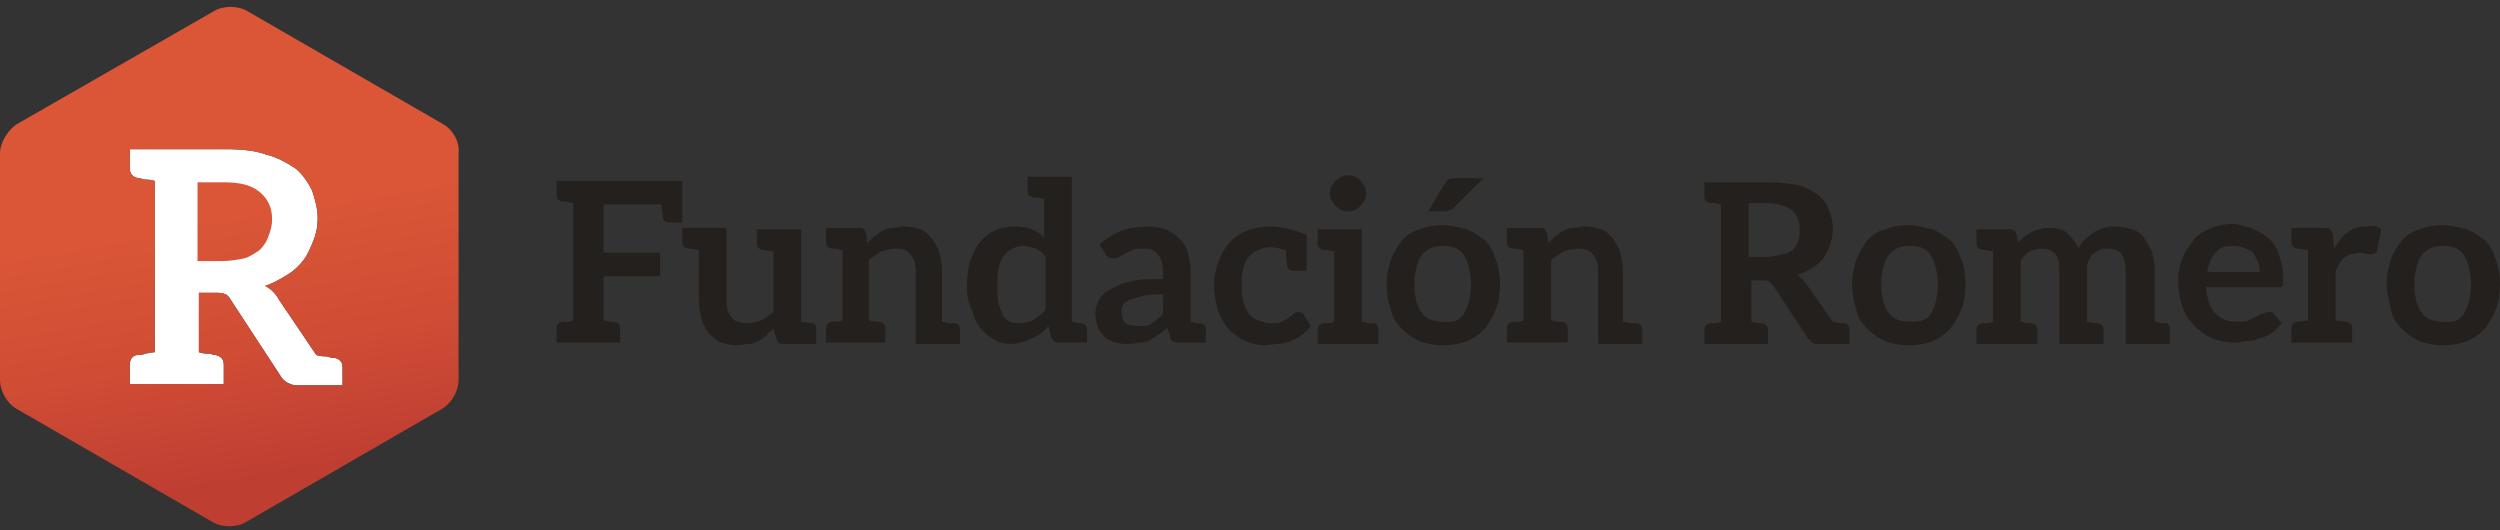
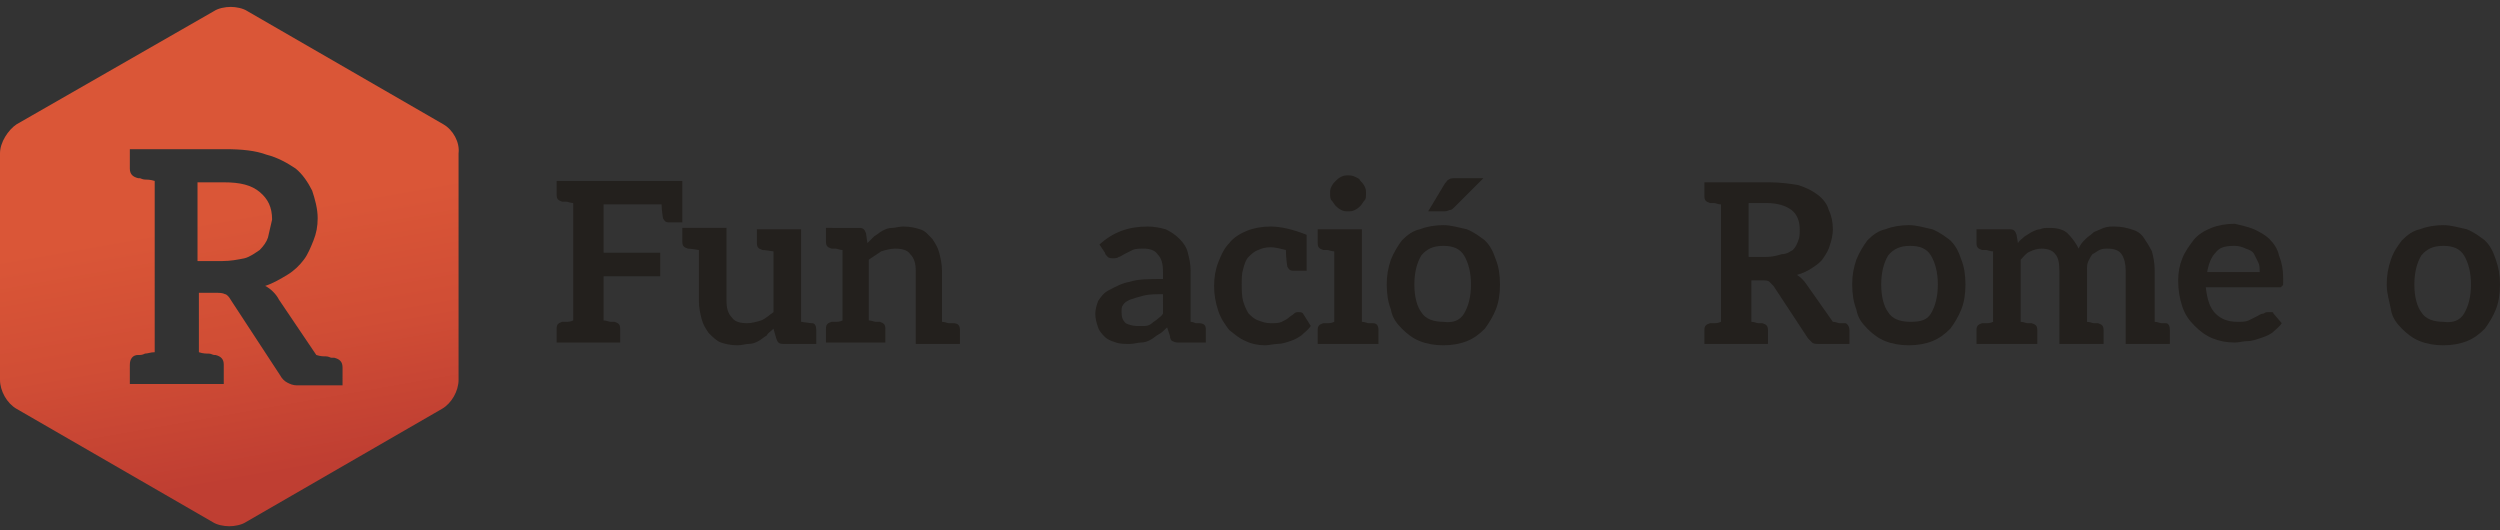
<svg xmlns="http://www.w3.org/2000/svg" version="1.1" id="Capa_1" x="0px" y="0px" viewBox="0 0 181 38.4" style="enable-background:new 0 0 181 38.4;" xml:space="preserve">
  <rect x="0" y="0" width="181" height="38.4" fill="#333333" stroke="none" />
  <style type="text/css">
	.st0{fill:#23201D;}
	.st1{fill:#FFFFFF;}
	.st2{fill:url(#SVGID_1_);}
	.st3{fill:url(#SVGID_2_);}
</style>
  <g>
    <g>
      <path class="st0" d="M49.4,13v1.1v0.4v1.6h-0.1h-0.2h-0.7c-0.2,0-0.3-0.1-0.4-0.3c0-0.1-0.1-0.5-0.1-1h-4.2v3.5h4.1V20h-4.1v3.2    c0.2,0,0.4,0.1,0.5,0.1c0.1,0,0.2,0,0.2,0c0,0,0.1,0,0.1,0c0.3,0.1,0.4,0.2,0.4,0.5v1h-1.2h-2.2h-1.2v-1c0-0.3,0.1-0.4,0.4-0.5    c0,0,0,0,0.1,0c0,0,0.1,0,0.2,0c0.1,0,0.3,0,0.5-0.1v-8.5c-0.2,0-0.4-0.1-0.5-0.1c-0.1,0-0.2,0-0.2,0c0,0-0.1,0-0.1,0    c-0.3-0.1-0.4-0.2-0.4-0.5v-1h1.2h7.1H49H49.4z" />
      <path class="st0" d="M59.1,23.9v1h-1.2h-1.2c-0.3,0-0.4-0.1-0.5-0.4L56,23.8c-0.2,0.2-0.4,0.3-0.5,0.5c-0.2,0.1-0.4,0.3-0.6,0.4    c-0.2,0.1-0.4,0.2-0.7,0.2c-0.2,0-0.5,0.1-0.8,0.1c-0.5,0-0.9-0.1-1.2-0.2c-0.3-0.1-0.6-0.4-0.9-0.7c-0.2-0.3-0.4-0.6-0.5-1    c-0.1-0.4-0.2-0.8-0.2-1.3v-3.7c-0.7-0.1-0.7-0.1-0.8-0.1c-0.3-0.1-0.4-0.2-0.4-0.5v-1h1.2h2v5.3c0,0.5,0.1,0.9,0.4,1.2    c0.2,0.3,0.6,0.4,1.1,0.4c0.3,0,0.7-0.1,1-0.2c0.3-0.1,0.6-0.4,0.9-0.6v-4.4c-0.7-0.1-0.7-0.1-0.8-0.1c-0.3-0.1-0.4-0.2-0.4-0.5    v-1h1.2h2v6.7c0.7,0.1,0.7,0.1,0.8,0.1C59,23.4,59.1,23.6,59.1,23.9z" />
      <path class="st0" d="M69.5,23.9v1h-1.2h-2v-5.3c0-0.5-0.1-0.9-0.4-1.2c-0.2-0.3-0.6-0.4-1.1-0.4c-0.3,0-0.7,0.1-1,0.2    c-0.3,0.2-0.6,0.4-0.9,0.6v4.4c0.2,0,0.4,0.1,0.5,0.1c0.1,0,0.2,0,0.2,0s0.1,0,0.1,0c0.3,0.1,0.4,0.2,0.4,0.5v1H63h-2h-1.2v-1    c0-0.3,0.1-0.4,0.4-0.5c0,0,0,0,0.1,0c0,0,0.1,0,0.2,0c0.1,0,0.3,0,0.5-0.1v-5.1c-0.2,0-0.4-0.1-0.5-0.1c-0.1,0-0.2,0-0.2,0    c0,0-0.1,0-0.1,0c-0.3-0.1-0.4-0.2-0.4-0.5v-1H61h1.2c0.3,0,0.4,0.1,0.5,0.4l0.1,0.7c0.2-0.2,0.3-0.3,0.5-0.5    c0.2-0.1,0.4-0.3,0.6-0.4c0.2-0.1,0.4-0.2,0.7-0.2c0.2,0,0.5-0.1,0.8-0.1c0.5,0,0.9,0.1,1.2,0.2c0.4,0.1,0.6,0.4,0.9,0.7    c0.2,0.3,0.4,0.6,0.5,1c0.1,0.4,0.2,0.8,0.2,1.3v3.7c0.2,0,0.4,0.1,0.5,0.1c0.1,0,0.2,0,0.2,0c0,0,0.1,0,0.1,0    C69.4,23.4,69.5,23.6,69.5,23.9z" />
-       <path class="st0" d="M78.9,24.8h-1.1h-1.2c-0.1,0-0.2,0-0.3-0.1c-0.1-0.1-0.1-0.1-0.2-0.3l-0.2-0.8c-0.3,0.4-0.7,0.7-1.2,0.9    c-0.4,0.2-1,0.4-1.5,0.4c-0.5,0-0.9-0.1-1.2-0.3c-0.4-0.2-0.7-0.5-1-0.8c-0.3-0.4-0.5-0.8-0.6-1.3C70.1,22,70,21.4,70,20.7    c0-0.6,0.1-1.2,0.2-1.7c0.2-0.5,0.4-1,0.7-1.4c0.3-0.4,0.7-0.7,1.1-0.9c0.4-0.2,0.9-0.3,1.5-0.3c0.5,0,0.9,0.1,1.2,0.2    c0.3,0.1,0.6,0.3,0.9,0.6v-2.8c-0.2,0-0.4-0.1-0.5-0.1c-0.1,0-0.2,0-0.2,0s-0.1,0-0.1,0c-0.3-0.1-0.4-0.2-0.4-0.5v-1h1.2h2v10.5    c0.2,0,0.3,0,0.4,0.1c0.1,0,0.2,0,0.2,0s0.1,0,0.1,0c0.3,0.1,0.4,0.2,0.4,0.5V24.8z M75.7,18.6c-0.2-0.3-0.5-0.5-0.7-0.6    c-0.3-0.1-0.6-0.2-0.9-0.2c-0.3,0-0.6,0.1-0.8,0.2c-0.2,0.1-0.5,0.3-0.6,0.5c-0.2,0.2-0.3,0.5-0.4,0.9c-0.1,0.4-0.1,0.8-0.1,1.3    c0,0.5,0,0.9,0.1,1.3c0.1,0.3,0.2,0.6,0.3,0.8c0.1,0.2,0.3,0.4,0.5,0.5c0.2,0.1,0.5,0.1,0.7,0.1c0.4,0,0.8-0.1,1.1-0.3    c0.3-0.2,0.6-0.4,0.8-0.7V18.6z" />
      <path class="st0" d="M87.3,23.8v1h-1h-0.2h-0.7c-0.2,0-0.3,0-0.5-0.1c-0.1,0-0.2-0.2-0.2-0.4l-0.2-0.6c-0.2,0.2-0.4,0.4-0.6,0.5    c-0.2,0.1-0.4,0.3-0.6,0.4c-0.2,0.1-0.4,0.2-0.7,0.2c-0.2,0-0.5,0.1-0.8,0.1c-0.4,0-0.7,0-1-0.1c-0.3-0.1-0.6-0.2-0.8-0.4    c-0.2-0.2-0.4-0.4-0.5-0.7c-0.1-0.3-0.2-0.6-0.2-1c0-0.3,0.1-0.6,0.2-0.9c0.2-0.3,0.4-0.6,0.8-0.8c0.4-0.2,0.9-0.5,1.5-0.6    c0.6-0.2,1.4-0.2,2.4-0.2v-0.5c0-0.6-0.1-1-0.4-1.3c-0.2-0.3-0.6-0.4-1-0.4c-0.3,0-0.6,0-0.8,0.1c-0.2,0.1-0.4,0.2-0.6,0.3    c-0.2,0.1-0.3,0.2-0.4,0.2c-0.1,0.1-0.3,0.1-0.4,0.1c-0.1,0-0.3,0-0.4-0.1c-0.1-0.1-0.2-0.2-0.2-0.3l-0.4-0.6    c1-0.9,2.1-1.3,3.5-1.3c0.5,0,0.9,0.1,1.3,0.2c0.4,0.2,0.7,0.4,1,0.7c0.3,0.3,0.5,0.6,0.6,1c0.1,0.4,0.2,0.8,0.2,1.3v3.7    c0.2,0,0.3,0.1,0.4,0.1c0.1,0,0.2,0,0.2,0C87.2,23.4,87.3,23.6,87.3,23.8z M84.3,21.3c-0.6,0-1.1,0-1.5,0.1    c-0.4,0.1-0.7,0.2-1,0.3c-0.2,0.1-0.4,0.2-0.5,0.4c-0.1,0.1-0.1,0.3-0.1,0.5c0,0.4,0.1,0.6,0.3,0.8c0.2,0.1,0.5,0.2,0.8,0.2    c0.2,0,0.4,0,0.6,0c0.2,0,0.4-0.1,0.5-0.2c0.1-0.1,0.3-0.2,0.4-0.3c0.1-0.1,0.3-0.2,0.4-0.4V21.3z" />
      <path class="st0" d="M94.9,23.6c-0.2,0.3-0.5,0.5-0.7,0.7c-0.3,0.2-0.5,0.3-0.8,0.4c-0.3,0.1-0.6,0.2-0.9,0.2    c-0.3,0-0.6,0.1-0.9,0.1c-0.5,0-1-0.1-1.4-0.3c-0.5-0.2-0.8-0.5-1.2-0.8c-0.3-0.4-0.6-0.8-0.8-1.4s-0.3-1.2-0.3-1.8    c0-0.6,0.1-1.2,0.3-1.7c0.2-0.5,0.4-1,0.8-1.4c0.3-0.4,0.8-0.7,1.3-0.9c0.5-0.2,1.1-0.3,1.7-0.3c0.7,0,1.6,0.2,2.6,0.6l0,2.6h-0.1    h-0.2h-0.7c-0.2,0-0.3-0.1-0.4-0.3c0-0.1-0.1-0.5-0.1-1.2c-0.4-0.1-0.8-0.2-1.1-0.2c-0.4,0-0.7,0.1-0.9,0.2    c-0.3,0.1-0.5,0.3-0.7,0.5c-0.2,0.2-0.3,0.5-0.4,0.9c-0.1,0.3-0.1,0.7-0.1,1.1c0,0.4,0,0.8,0.1,1.2c0.1,0.3,0.2,0.6,0.4,0.9    c0.2,0.2,0.4,0.4,0.7,0.5c0.3,0.1,0.5,0.2,0.9,0.2c0.3,0,0.6,0,0.8-0.1c0.2-0.1,0.4-0.2,0.5-0.3c0.1-0.1,0.3-0.2,0.4-0.3    c0.1-0.1,0.2-0.1,0.3-0.1c0.2,0,0.3,0,0.4,0.2L94.9,23.6z" />
      <path class="st0" d="M99.8,23.9v1h-1.2h-2h-1.2v-1c0-0.3,0.1-0.4,0.4-0.5c0,0,0,0,0.1,0c0,0,0.1,0,0.2,0s0.3,0,0.5-0.1v-5.1    c-0.2,0-0.4-0.1-0.5-0.1c-0.1,0-0.2,0-0.2,0c0,0-0.1,0-0.1,0c-0.3-0.1-0.4-0.2-0.4-0.5v-1h1.2h2v6.7c0.2,0,0.4,0.1,0.5,0.1    c0.1,0,0.2,0,0.2,0c0,0,0.1,0,0.1,0C99.7,23.4,99.8,23.6,99.8,23.9z M98.8,14.5c-0.1,0.1-0.2,0.3-0.3,0.4    c-0.1,0.1-0.2,0.2-0.4,0.3c-0.2,0.1-0.3,0.1-0.5,0.1s-0.3,0-0.5-0.1c-0.2-0.1-0.3-0.2-0.4-0.3c-0.1-0.1-0.2-0.3-0.3-0.4    c-0.1-0.1-0.1-0.3-0.1-0.5c0-0.2,0-0.3,0.1-0.5c0.1-0.2,0.2-0.3,0.3-0.4c0.1-0.1,0.2-0.2,0.4-0.3c0.2-0.1,0.3-0.1,0.5-0.1    s0.3,0,0.5,0.1c0.2,0.1,0.3,0.1,0.4,0.3c0.1,0.1,0.2,0.2,0.3,0.4c0.1,0.2,0.1,0.3,0.1,0.5C98.9,14.2,98.9,14.4,98.8,14.5z" />
      <path class="st0" d="M106.2,16.6c0.5,0.2,0.9,0.5,1.3,0.8c0.4,0.4,0.6,0.8,0.8,1.4c0.2,0.5,0.3,1.1,0.3,1.8c0,0.7-0.1,1.3-0.3,1.8    c-0.2,0.5-0.5,1-0.8,1.4c-0.4,0.4-0.8,0.7-1.3,0.9c-0.5,0.2-1.1,0.3-1.7,0.3s-1.2-0.1-1.7-0.3c-0.5-0.2-0.9-0.5-1.3-0.9    c-0.4-0.4-0.7-0.8-0.8-1.4c-0.2-0.5-0.3-1.1-0.3-1.8c0-0.7,0.1-1.2,0.3-1.8c0.2-0.5,0.5-1,0.8-1.4c0.4-0.4,0.8-0.7,1.3-0.8    c0.5-0.2,1.1-0.3,1.7-0.3S105.7,16.5,106.2,16.6z M106,22.7c0.3-0.5,0.5-1.2,0.5-2.1c0-0.9-0.2-1.6-0.5-2.1    c-0.3-0.5-0.8-0.7-1.5-0.7c-0.7,0-1.2,0.2-1.6,0.7c-0.3,0.5-0.5,1.2-0.5,2.1c0,0.9,0.2,1.6,0.5,2c0.3,0.5,0.9,0.7,1.6,0.7    C105.2,23.4,105.7,23.2,106,22.7z M105.3,15c-0.1,0.1-0.2,0.2-0.3,0.2c-0.1,0-0.2,0.1-0.4,0.1h-1.2l1.2-2c0.1-0.1,0.2-0.3,0.3-0.3    c0.1-0.1,0.3-0.1,0.5-0.1h2L105.3,15z" />
-       <path class="st0" d="M118.9,23.9v1h-1.2h-2v-5.3c0-0.5-0.1-0.9-0.4-1.2c-0.2-0.3-0.6-0.4-1.1-0.4c-0.3,0-0.7,0.1-1,0.2    c-0.3,0.2-0.6,0.4-0.9,0.6v4.4c0.2,0,0.4,0.1,0.5,0.1c0.1,0,0.2,0,0.2,0c0,0,0.1,0,0.1,0c0.3,0.1,0.4,0.2,0.4,0.5v1h-1.2h-2h-1.2    v-1c0-0.3,0.1-0.4,0.4-0.5c0,0,0,0,0.1,0c0,0,0.1,0,0.2,0c0.1,0,0.3,0,0.5-0.1v-5.1c-0.2,0-0.4-0.1-0.5-0.1c-0.1,0-0.2,0-0.2,0    c0,0-0.1,0-0.1,0c-0.3-0.1-0.4-0.2-0.4-0.5v-1h1.2h1.2c0.3,0,0.4,0.1,0.5,0.4l0.1,0.7c0.2-0.2,0.3-0.3,0.5-0.5    c0.2-0.1,0.4-0.3,0.6-0.4c0.2-0.1,0.4-0.2,0.7-0.2c0.2,0,0.5-0.1,0.8-0.1c0.5,0,0.9,0.1,1.2,0.2c0.4,0.1,0.6,0.4,0.9,0.7    c0.2,0.3,0.4,0.6,0.5,1c0.1,0.4,0.2,0.8,0.2,1.3v3.7c0.2,0,0.4,0.1,0.5,0.1c0.1,0,0.2,0,0.2,0s0.1,0,0.1,0    C118.8,23.4,118.9,23.6,118.9,23.9z" />
      <path class="st0" d="M133.9,23.9v1h-0.2h-1h-1c-0.2,0-0.4,0-0.5-0.1c-0.1-0.1-0.2-0.2-0.3-0.3l-2.5-3.8c-0.1-0.1-0.2-0.2-0.3-0.3    c-0.1-0.1-0.3-0.1-0.5-0.1h-0.8v3c0.2,0,0.4,0.1,0.5,0.1c0.1,0,0.2,0,0.2,0c0,0,0.1,0,0.1,0c0.3,0.1,0.4,0.2,0.4,0.5v1h-1.2h-2.2    h-1.2v-1c0-0.3,0.1-0.4,0.4-0.5c0,0,0,0,0.1,0c0,0,0.1,0,0.2,0c0.1,0,0.3,0,0.5-0.1v-8.5c-0.2,0-0.4-0.1-0.5-0.1    c-0.1,0-0.2,0-0.2,0s-0.1,0-0.1,0c-0.3-0.1-0.4-0.2-0.4-0.5v-1h1.2h3.5c0.8,0,1.5,0.1,2.1,0.2c0.6,0.2,1,0.4,1.4,0.7    c0.4,0.3,0.7,0.7,0.8,1.1c0.2,0.4,0.3,0.9,0.3,1.4c0,0.4-0.1,0.8-0.2,1.1c-0.1,0.4-0.3,0.7-0.5,1c-0.2,0.3-0.5,0.5-0.8,0.7    c-0.3,0.2-0.7,0.4-1.1,0.5c0.3,0.2,0.5,0.4,0.7,0.7l1.9,2.7c0.2,0,0.4,0.1,0.5,0.1c0.1,0,0.2,0,0.3,0c0.1,0,0.1,0,0.1,0    C133.7,23.4,133.9,23.6,133.9,23.9z M129.8,18.1c0.2-0.2,0.3-0.4,0.4-0.7c0.1-0.2,0.1-0.5,0.1-0.8c0-0.6-0.2-1.1-0.6-1.4    c-0.4-0.3-1-0.5-1.8-0.5h-1.3v3.9h1.3c0.4,0,0.8-0.1,1.1-0.2C129.4,18.4,129.6,18.2,129.8,18.1z" />
      <path class="st0" d="M139.9,16.6c0.5,0.2,0.9,0.5,1.3,0.8c0.4,0.4,0.6,0.8,0.8,1.4c0.2,0.5,0.3,1.1,0.3,1.8c0,0.7-0.1,1.3-0.3,1.8    c-0.2,0.5-0.5,1-0.8,1.4c-0.4,0.4-0.8,0.7-1.3,0.9c-0.5,0.2-1.1,0.3-1.7,0.3s-1.2-0.1-1.7-0.3c-0.5-0.2-0.9-0.5-1.3-0.9    c-0.4-0.4-0.7-0.8-0.8-1.4c-0.2-0.5-0.3-1.1-0.3-1.8c0-0.7,0.1-1.2,0.3-1.8c0.2-0.5,0.5-1,0.8-1.4c0.4-0.4,0.8-0.7,1.3-0.8    c0.5-0.2,1.1-0.3,1.7-0.3S139.4,16.5,139.9,16.6z M139.8,22.7c0.3-0.5,0.5-1.2,0.5-2.1c0-0.9-0.2-1.6-0.5-2.1    c-0.3-0.5-0.8-0.7-1.5-0.7s-1.2,0.2-1.6,0.7c-0.3,0.5-0.5,1.2-0.5,2.1c0,0.9,0.2,1.6,0.5,2c0.3,0.5,0.9,0.7,1.6,0.7    S139.5,23.2,139.8,22.7z" />
      <path class="st0" d="M157.1,23.9v1h-1.2h-2v-5.3c0-0.5-0.1-0.9-0.3-1.2c-0.2-0.3-0.6-0.4-1-0.4c-0.2,0-0.4,0-0.6,0.1    c-0.2,0.1-0.3,0.2-0.5,0.3c-0.1,0.1-0.2,0.3-0.3,0.5c-0.1,0.2-0.1,0.4-0.1,0.7v3.7c0.2,0,0.4,0.1,0.5,0.1c0.1,0,0.2,0,0.2,0    s0.1,0,0.1,0c0.3,0.1,0.4,0.2,0.4,0.5v1h-1.2h-2v-5.3c0-0.6-0.1-1-0.3-1.2c-0.2-0.3-0.6-0.4-1-0.4c-0.3,0-0.6,0.1-0.8,0.2    c-0.3,0.1-0.5,0.4-0.7,0.6v4.5c0.2,0,0.4,0.1,0.5,0.1c0.1,0,0.2,0,0.2,0c0,0,0.1,0,0.1,0c0.3,0.1,0.4,0.2,0.4,0.5v1h-1.2h-2h-1.2    v-1c0-0.3,0.1-0.4,0.4-0.5c0,0,0,0,0.1,0s0.1,0,0.2,0c0.1,0,0.3,0,0.5-0.1v-5.1c-0.2,0-0.4-0.1-0.5-0.1c-0.1,0-0.2,0-0.2,0    s-0.1,0-0.1,0c-0.3-0.1-0.4-0.2-0.4-0.5v-1h1.2h1.2c0.3,0,0.4,0.1,0.5,0.4l0.1,0.6c0.1-0.2,0.3-0.3,0.5-0.5    c0.2-0.1,0.3-0.2,0.5-0.3c0.2-0.1,0.4-0.2,0.6-0.2c0.2-0.1,0.4-0.1,0.7-0.1c0.5,0,1,0.1,1.3,0.4c0.3,0.3,0.6,0.7,0.8,1.1    c0.1-0.3,0.3-0.5,0.5-0.7c0.2-0.2,0.4-0.3,0.6-0.5c0.2-0.1,0.5-0.2,0.7-0.3c0.3-0.1,0.5-0.1,0.8-0.1c0.5,0,0.9,0.1,1.2,0.2    c0.4,0.1,0.7,0.3,0.9,0.6c0.2,0.3,0.4,0.6,0.6,1c0.1,0.4,0.2,0.8,0.2,1.4v3.7c0.2,0,0.4,0.1,0.5,0.1c0.1,0,0.2,0,0.2,0    s0.1,0,0.1,0C157,23.4,157.1,23.6,157.1,23.9z" />
      <path class="st0" d="M163.2,16.6c0.4,0.2,0.8,0.4,1.1,0.7c0.3,0.3,0.6,0.7,0.7,1.2c0.2,0.5,0.3,1,0.3,1.6c0,0.1,0,0.3,0,0.4    c0,0.1,0,0.2-0.1,0.2c0,0.1-0.1,0.1-0.1,0.1c-0.1,0-0.1,0-0.2,0h-5.2c0.1,0.9,0.3,1.5,0.7,1.9c0.4,0.4,0.9,0.6,1.6,0.6    c0.3,0,0.6,0,0.8-0.1c0.2-0.1,0.4-0.2,0.6-0.3c0.2-0.1,0.3-0.2,0.5-0.2c0.1-0.1,0.2-0.1,0.4-0.1c0.1,0,0.2,0,0.2,0    c0.1,0,0.1,0.1,0.1,0.1l0.6,0.7c-0.2,0.3-0.5,0.5-0.7,0.7c-0.3,0.2-0.6,0.3-0.9,0.4c-0.3,0.1-0.6,0.2-0.9,0.2    c-0.3,0-0.6,0.1-0.9,0.1c-0.6,0-1.1-0.1-1.6-0.3c-0.5-0.2-0.9-0.5-1.3-0.9c-0.4-0.4-0.7-0.8-0.9-1.4c-0.2-0.6-0.3-1.2-0.3-1.9    c0-0.6,0.1-1.1,0.3-1.6c0.2-0.5,0.5-0.9,0.8-1.3c0.3-0.4,0.8-0.7,1.3-0.9c0.5-0.2,1.1-0.3,1.7-0.3    C162.2,16.3,162.7,16.4,163.2,16.6z M160.4,18.3c-0.3,0.3-0.5,0.8-0.6,1.4h3.8c0-0.3,0-0.5-0.1-0.7c-0.1-0.2-0.2-0.4-0.3-0.6    c-0.1-0.2-0.3-0.3-0.6-0.4c-0.2-0.1-0.5-0.2-0.8-0.2C161.1,17.8,160.7,17.9,160.4,18.3z" />
-       <path class="st0" d="M172.4,16.6l-0.3,1.5c0,0.1,0,0.2-0.1,0.2c0,0-0.1,0.1-0.2,0.1c-0.1,0-0.2,0-0.3,0c-0.1,0-0.3-0.1-0.6-0.1    c-0.4,0-0.8,0.1-1.1,0.3c-0.3,0.2-0.5,0.6-0.7,1v3.6c0.7,0.1,0.7,0.1,0.8,0.1c0.3,0.1,0.4,0.2,0.4,0.5v1h-1.2h-2h-1.2v-1    c0-0.3,0.1-0.4,0.4-0.5c0.1,0,0.1,0,0.8-0.1v-5.1c-0.7-0.1-0.7-0.1-0.8-0.1c-0.3-0.1-0.4-0.2-0.4-0.5v-1h1.2h1.2    c0.2,0,0.3,0,0.4,0.1c0.1,0.1,0.1,0.2,0.2,0.4l0.1,1c0.3-0.5,0.6-0.9,1-1.2c0.4-0.3,0.8-0.4,1.4-0.4    C171.8,16.3,172.2,16.4,172.4,16.6z" />
      <path class="st0" d="M178.6,16.6c0.5,0.2,0.9,0.5,1.3,0.8c0.4,0.4,0.6,0.8,0.8,1.4s0.3,1.1,0.3,1.8c0,0.7-0.1,1.3-0.3,1.8    s-0.5,1-0.8,1.4c-0.4,0.4-0.8,0.7-1.3,0.9c-0.5,0.2-1.1,0.3-1.7,0.3s-1.2-0.1-1.7-0.3c-0.5-0.2-0.9-0.5-1.3-0.9    c-0.4-0.4-0.7-0.8-0.8-1.4s-0.3-1.1-0.3-1.8c0-0.7,0.1-1.2,0.3-1.8s0.5-1,0.8-1.4c0.4-0.4,0.8-0.7,1.3-0.8    c0.5-0.2,1.1-0.3,1.7-0.3S178.1,16.5,178.6,16.6z M178.4,22.7c0.3-0.5,0.5-1.2,0.5-2.1c0-0.9-0.2-1.6-0.5-2.1    c-0.3-0.5-0.8-0.7-1.5-0.7c-0.7,0-1.2,0.2-1.6,0.7c-0.3,0.5-0.5,1.2-0.5,2.1c0,0.9,0.2,1.6,0.5,2c0.3,0.5,0.9,0.7,1.6,0.7    C177.6,23.4,178.1,23.2,178.4,22.7z" />
    </g>
  </g>
-   <path class="st1" d="M24.7,27.9h-0.3h-1.5h-1.4c-0.3,0-0.5-0.1-0.7-0.2c-0.2-0.1-0.4-0.3-0.5-0.5l-3.6-5.5c-0.1-0.2-0.3-0.4-0.4-0.4  c-0.2-0.1-0.4-0.1-0.7-0.1h-1.2v4.3c0.3,0.1,0.5,0.1,0.7,0.1c0.2,0,0.3,0.1,0.4,0.1c0.1,0,0.1,0,0.1,0c0.4,0.1,0.6,0.3,0.6,0.7v1.4  h-1.8h-3.2H9.4v-1.4c0-0.4,0.2-0.7,0.6-0.7c0,0,0.1,0,0.1,0c0.1,0,0.2,0,0.4-0.1c0.2,0,0.4-0.1,0.7-0.1V13.1  C10.9,13,10.6,13,10.5,13c-0.2,0-0.3-0.1-0.4-0.1c-0.1,0-0.1,0-0.1,0c-0.4-0.1-0.6-0.3-0.6-0.7v-1.4h1.8h5.1c1.2,0,2.2,0.1,3,0.4  c0.8,0.2,1.5,0.6,2.1,1c0.5,0.4,0.9,1,1.2,1.6c0.2,0.6,0.4,1.3,0.4,2c0,0.6-0.1,1.1-0.3,1.6c-0.2,0.5-0.4,1-0.7,1.4  c-0.3,0.4-0.7,0.8-1.2,1.1c-0.5,0.3-1,0.6-1.6,0.8c0.4,0.2,0.8,0.6,1,1l2.7,4c0.3,0.1,0.5,0.1,0.7,0.1c0.2,0,0.3,0.1,0.4,0.1  c0.1,0,0.1,0,0.2,0c0.4,0.1,0.6,0.3,0.6,0.7V27.9z" />
  <g>
    <linearGradient id="SVGID_1_" gradientUnits="userSpaceOnUse" x1="16.716" y1="15.456" x2="20.243" y2="35.456">
      <stop offset="0" style="stop-color:#DA5637" />
      <stop offset="0.486" style="stop-color:#D04D35" />
      <stop offset="1" style="stop-color:#BF3E32" />
    </linearGradient>
-     <path class="st2" d="M19.7,15.9c0-0.9-0.3-1.5-0.9-2c-0.6-0.5-1.4-0.7-2.6-0.7h-1.9v5.7h1.8c0.6,0,1.1-0.1,1.6-0.2   c0.4-0.1,0.8-0.4,1.1-0.6c0.3-0.3,0.5-0.6,0.6-0.9C19.6,16.7,19.7,16.3,19.7,15.9z" />
+     <path class="st2" d="M19.7,15.9c0-0.9-0.3-1.5-0.9-2c-0.6-0.5-1.4-0.7-2.6-0.7h-1.9v5.7h1.8c0.6,0,1.1-0.1,1.6-0.2   c0.4-0.1,0.8-0.4,1.1-0.6c0.3-0.3,0.5-0.6,0.6-0.9z" />
    <linearGradient id="SVGID_2_" gradientUnits="userSpaceOnUse" x1="16.063" y1="15.79" x2="19.358" y2="34.472">
      <stop offset="0" style="stop-color:#DA5637" />
      <stop offset="0.486" style="stop-color:#D04D35" />
      <stop offset="1" style="stop-color:#BF3E32" />
    </linearGradient>
    <path class="st3" d="M32.1,9L17.9,0.8c-0.3-0.2-0.8-0.3-1.2-0.3c-0.4,0-0.9,0.1-1.2,0.3L1.2,9C0.6,9.4,0,10.3,0,11.1v16.4   c0,0.8,0.5,1.7,1.2,2.1l14.2,8.2c0.3,0.2,0.8,0.3,1.2,0.3c0.4,0,0.9-0.1,1.2-0.3l14.2-8.2c0.7-0.4,1.2-1.3,1.2-2.1V11.1   C33.3,10.3,32.8,9.4,32.1,9z M24.7,27.9h-0.3h-1.5h-1.4c-0.3,0-0.5-0.1-0.7-0.2c-0.2-0.1-0.4-0.3-0.5-0.5l-3.6-5.5   c-0.1-0.2-0.3-0.4-0.4-0.4c-0.2-0.1-0.4-0.1-0.7-0.1h-1.2v4.3c0.3,0.1,0.5,0.1,0.7,0.1c0.2,0,0.3,0.1,0.4,0.1c0.1,0,0.1,0,0.1,0   c0.4,0.1,0.6,0.3,0.6,0.7v1.4h-1.8h-3.2H9.4v-1.4c0-0.4,0.2-0.7,0.6-0.7c0,0,0.1,0,0.1,0c0.1,0,0.2,0,0.4-0.1   c0.2,0,0.4-0.1,0.7-0.1V13.1C10.9,13,10.6,13,10.5,13c-0.2,0-0.3-0.1-0.4-0.1c-0.1,0-0.1,0-0.1,0c-0.4-0.1-0.6-0.3-0.6-0.7v-1.4   h1.8h5.1c1.2,0,2.2,0.1,3,0.4c0.8,0.2,1.5,0.6,2.1,1c0.5,0.4,0.9,1,1.2,1.6c0.2,0.6,0.4,1.3,0.4,2c0,0.6-0.1,1.1-0.3,1.6   c-0.2,0.5-0.4,1-0.7,1.4c-0.3,0.4-0.7,0.8-1.2,1.1c-0.5,0.3-1,0.6-1.6,0.8c0.4,0.2,0.8,0.6,1,1l2.7,4c0.3,0.1,0.5,0.1,0.7,0.1   c0.2,0,0.3,0.1,0.4,0.1c0.1,0,0.1,0,0.2,0c0.4,0.1,0.6,0.3,0.6,0.7V27.9z" />
  </g>
</svg>